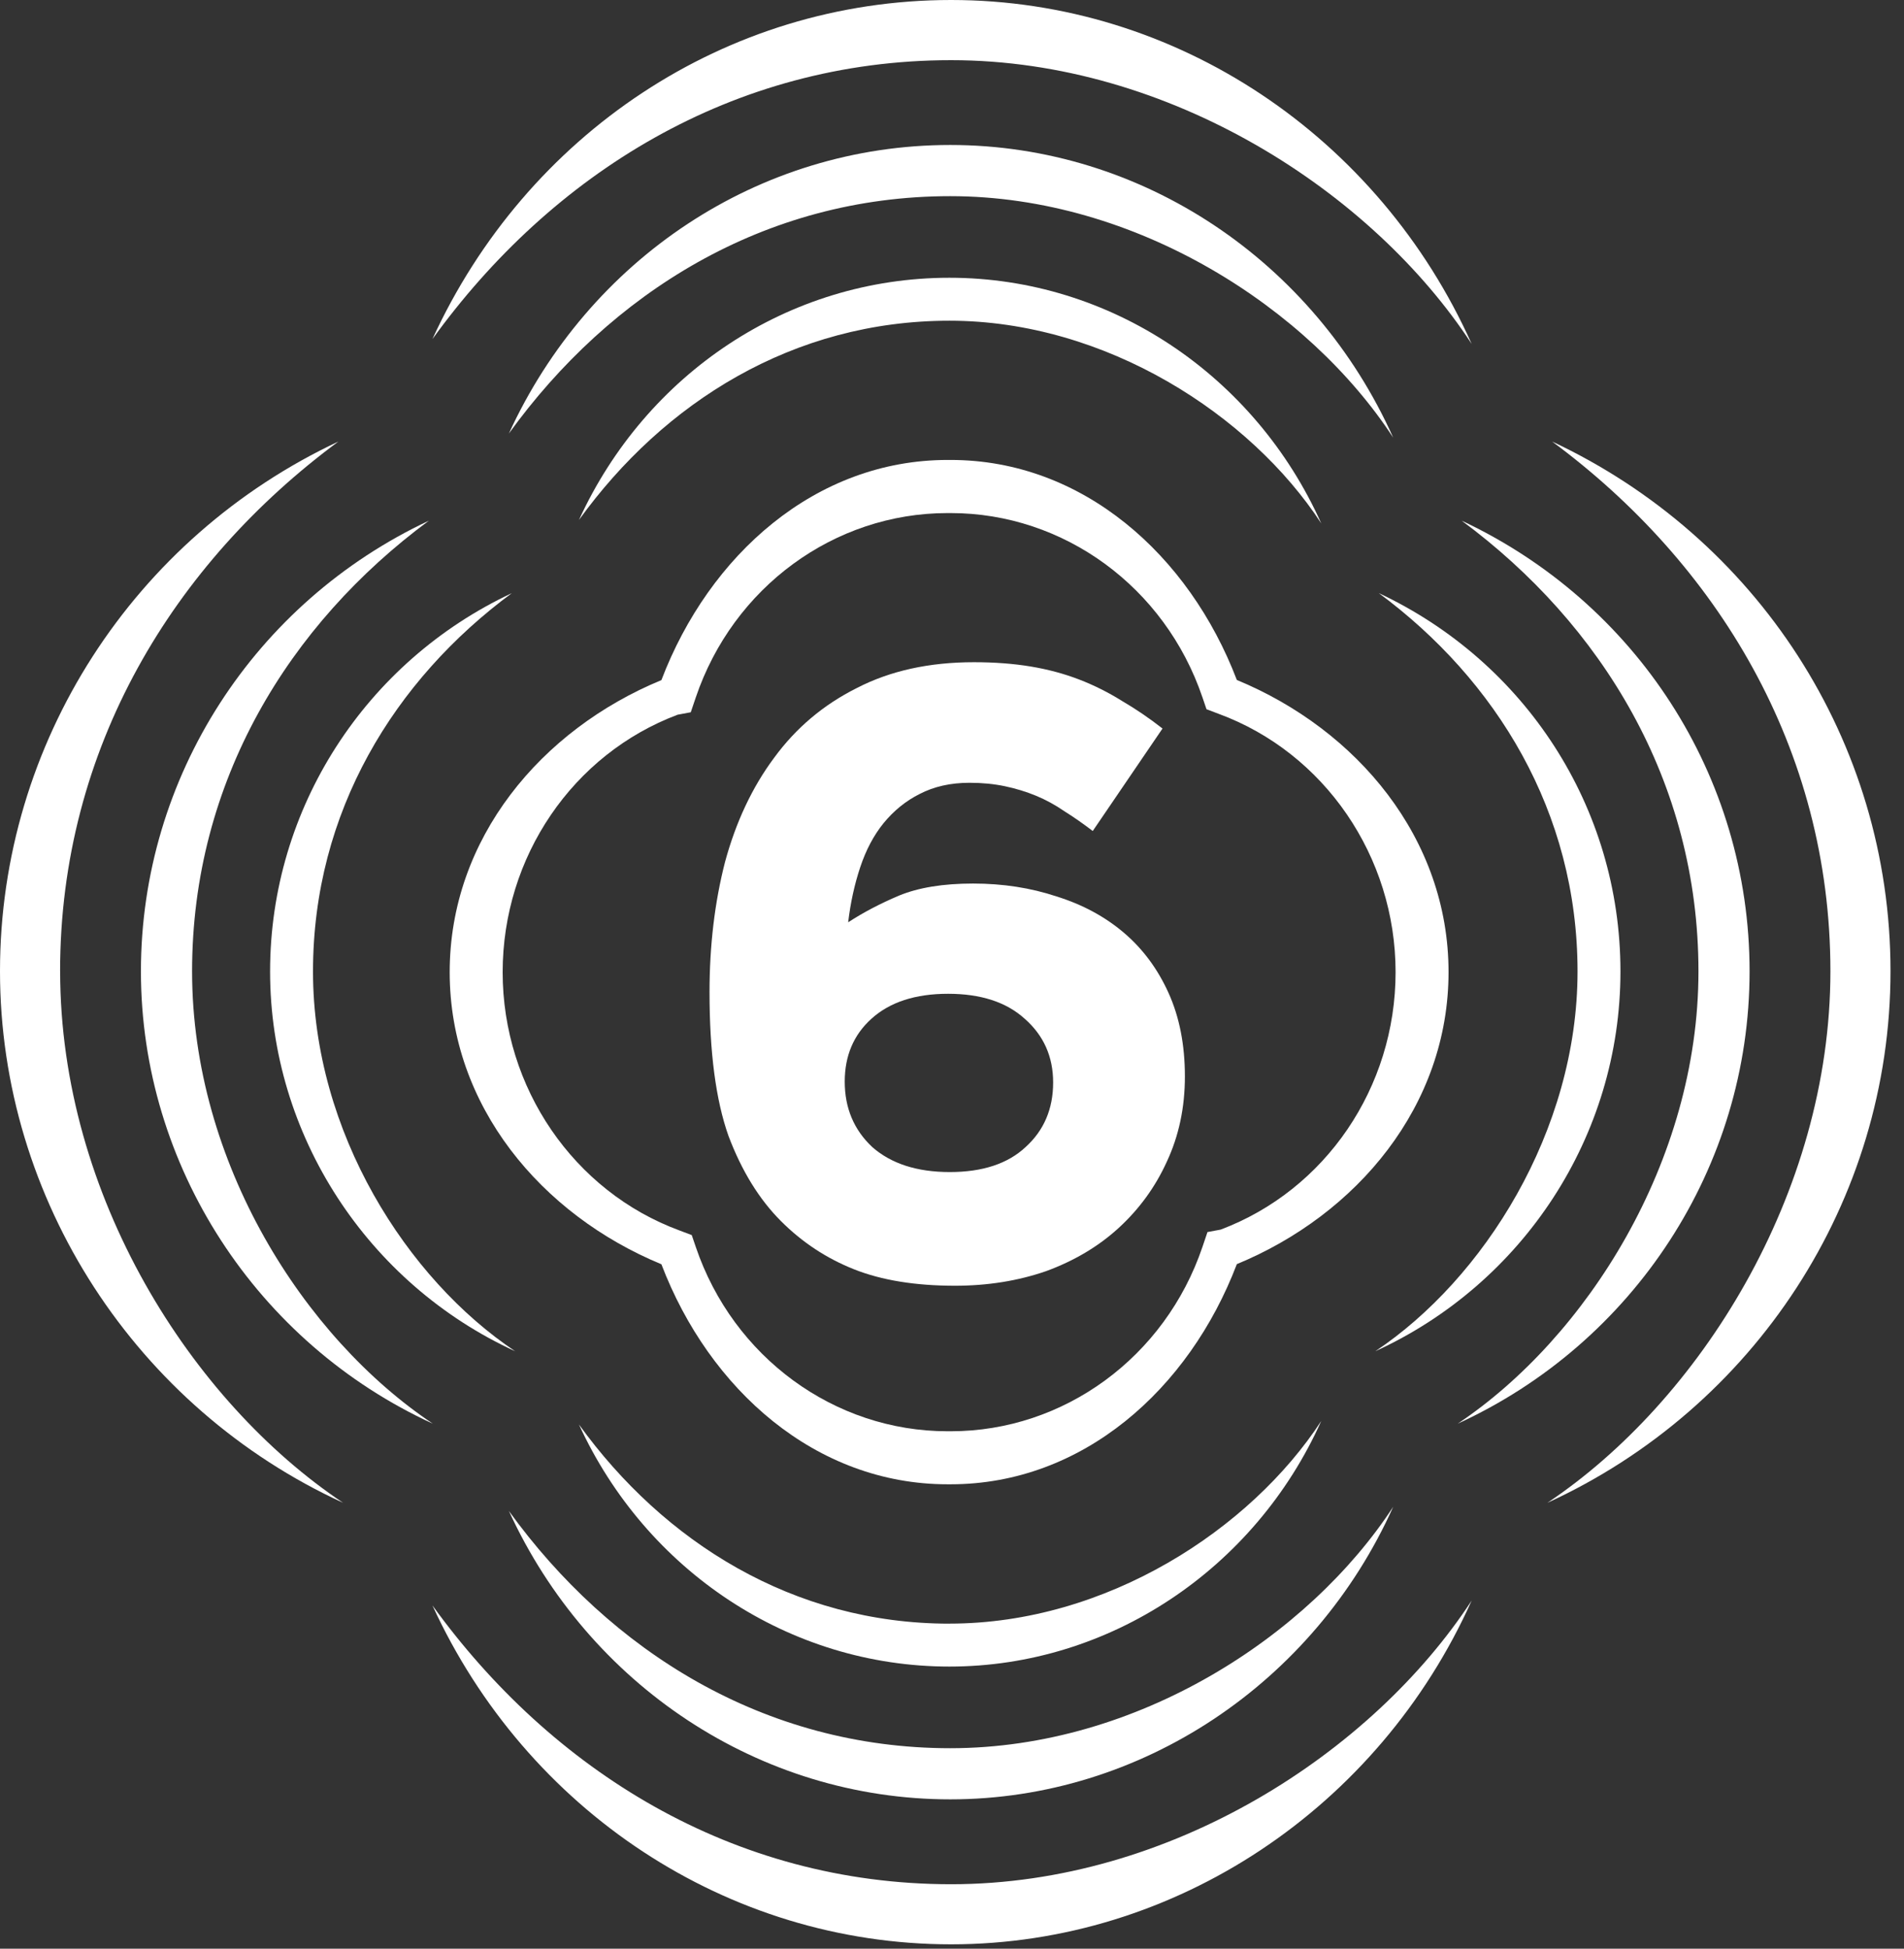
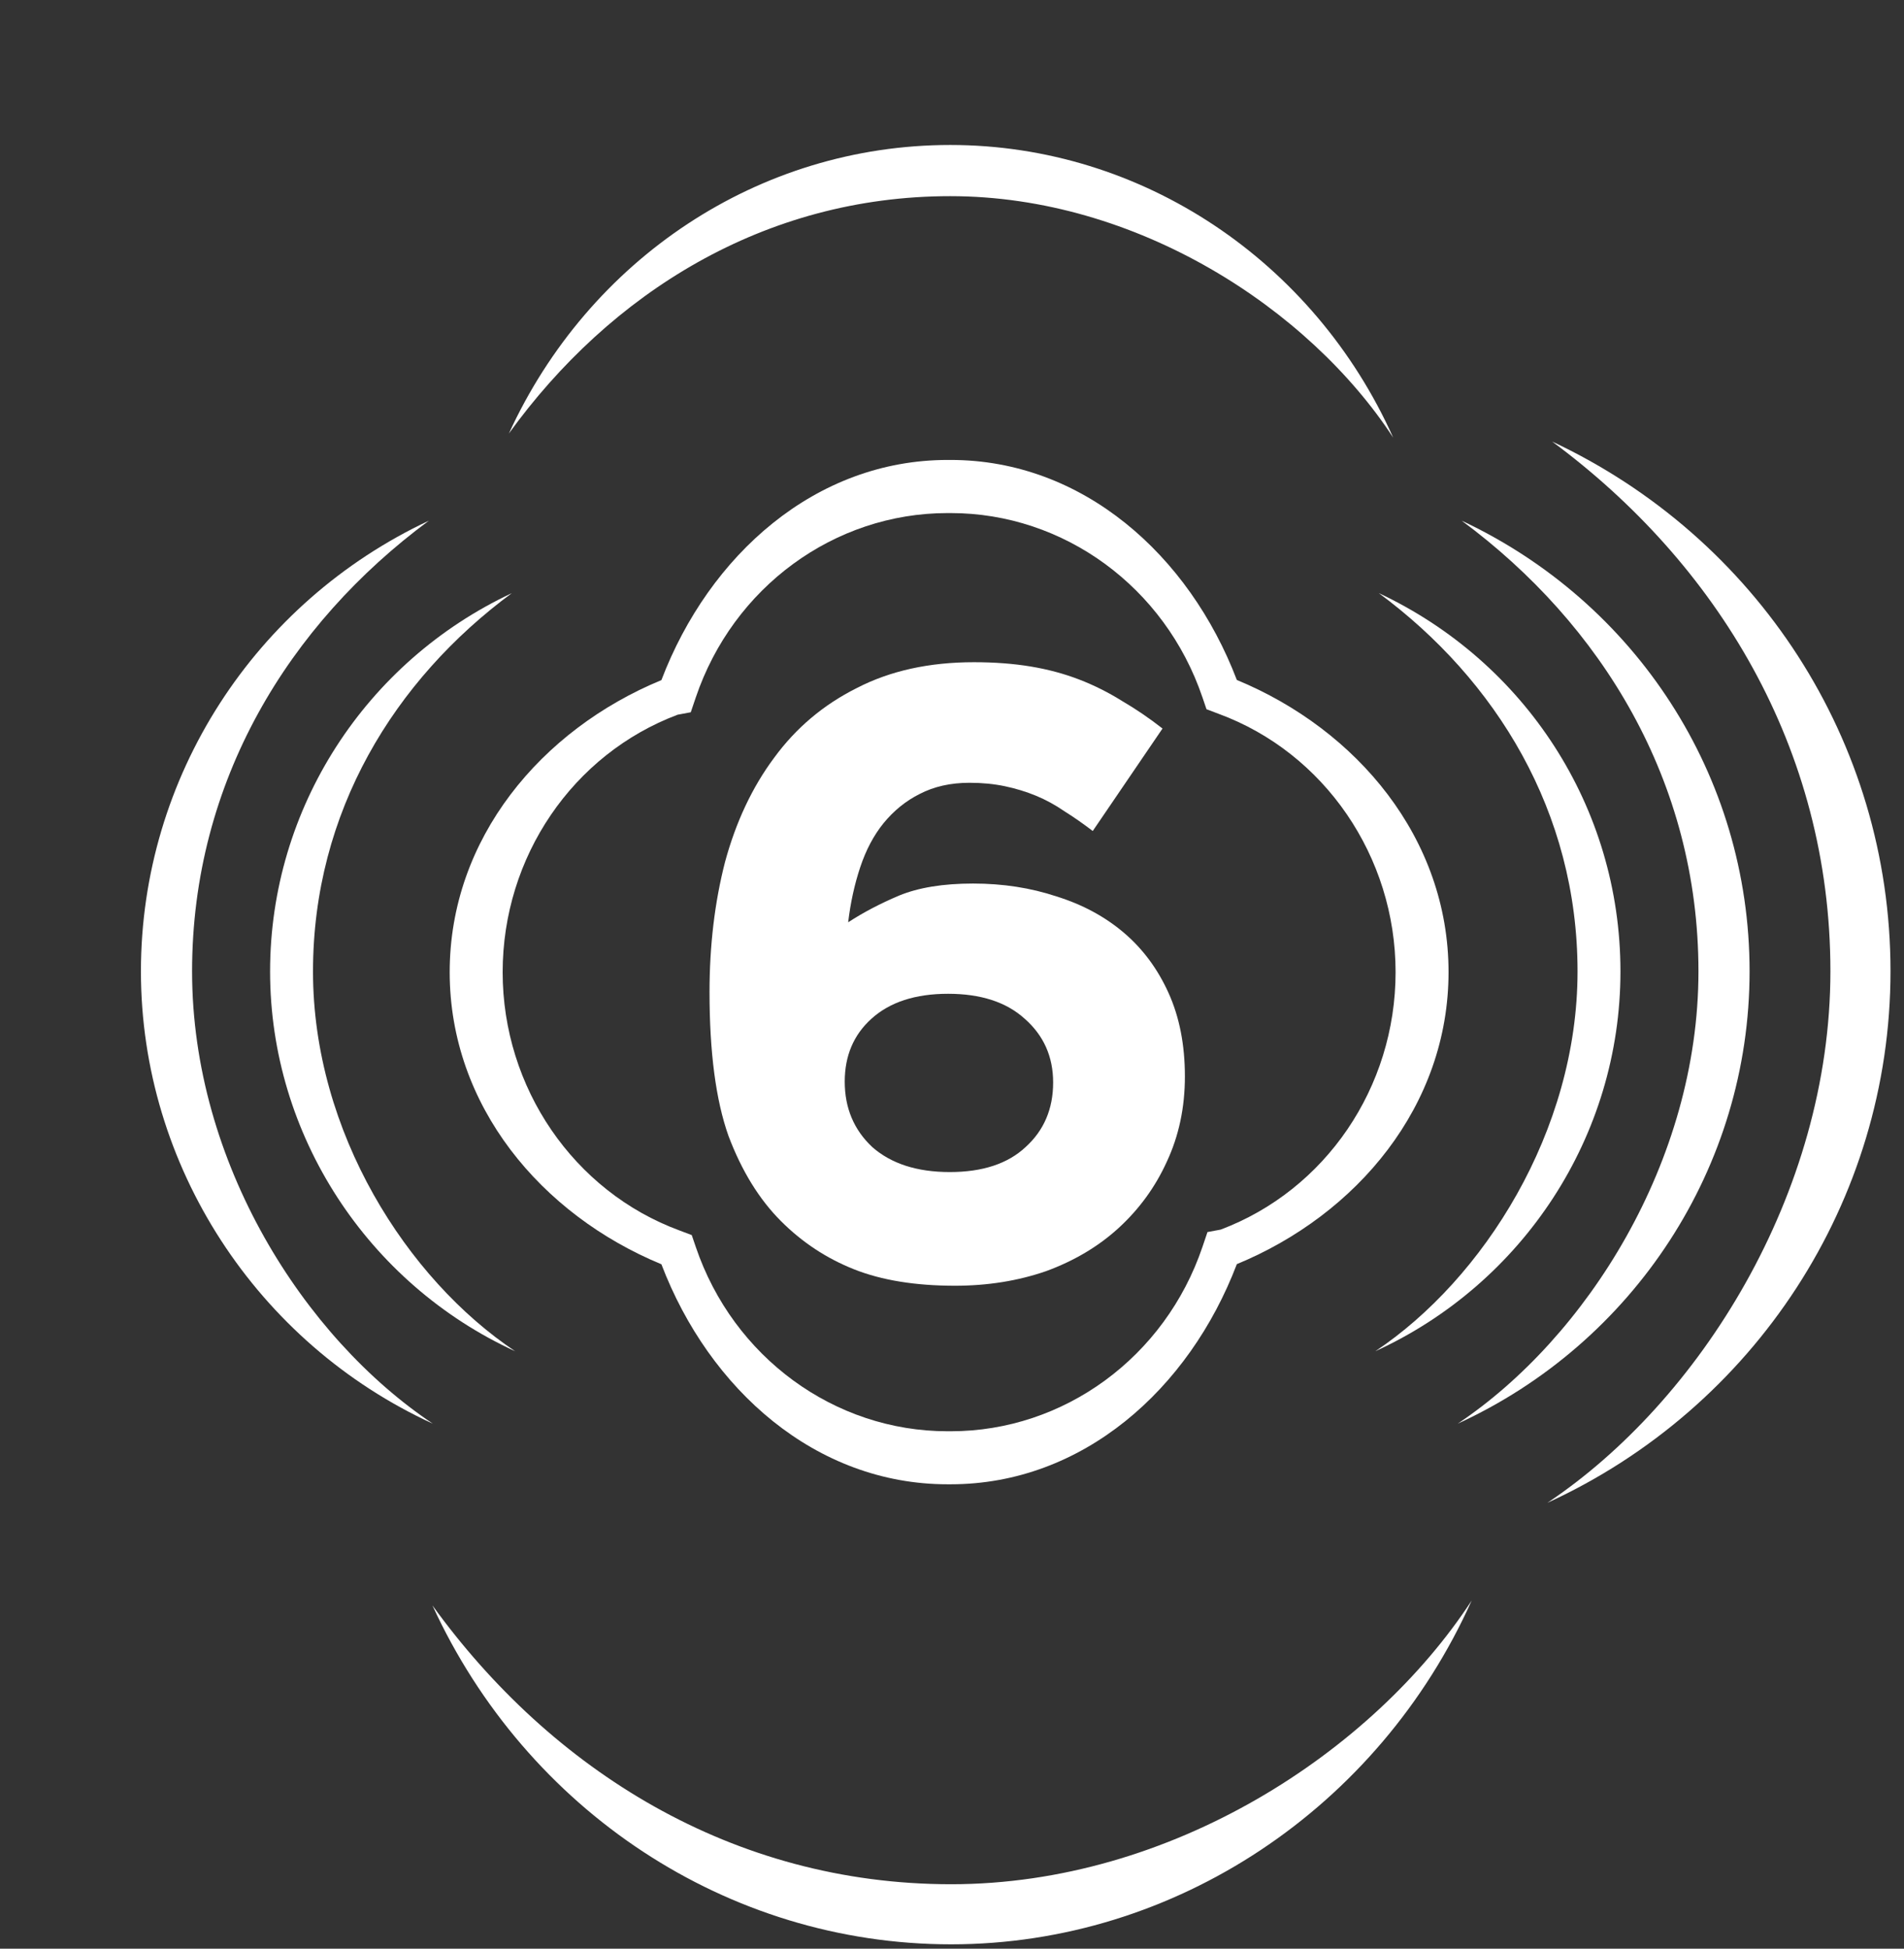
<svg xmlns="http://www.w3.org/2000/svg" width="128" height="131" viewBox="0 0 128 131" fill="none">
  <rect x="0" y="0" width="128" height="131" fill="#333333" stroke="none" />
  <g clip-path="url(#clip0_325_7514)">
    <path d="M78.152 48.975C77.264 48.28 76.357 47.663 75.431 47.122C74.504 46.543 73.54 46.061 72.536 45.675C71.533 45.289 70.452 44.999 69.294 44.806C68.136 44.614 66.862 44.517 65.473 44.517C62.462 44.517 59.838 45.096 57.599 46.254C55.361 47.373 53.508 48.936 52.041 50.943C50.575 52.912 49.474 55.247 48.741 57.949C48.047 60.65 47.699 63.565 47.699 66.691C47.699 70.743 48.124 73.966 48.973 76.359C49.861 78.714 51.038 80.624 52.504 82.091C53.932 83.519 55.573 84.6 57.425 85.333C59.278 86.066 61.536 86.433 64.199 86.433C66.399 86.433 68.445 86.105 70.336 85.449C72.227 84.754 73.848 83.789 75.199 82.554C76.589 81.28 77.669 79.794 78.441 78.096C79.252 76.359 79.657 74.449 79.657 72.365C79.657 70.242 79.29 68.37 78.557 66.749C77.824 65.128 76.82 63.777 75.547 62.696C74.273 61.615 72.768 60.805 71.031 60.264C69.294 59.685 67.422 59.396 65.415 59.396C63.408 59.396 61.748 59.666 60.436 60.207C59.162 60.747 58.024 61.345 57.02 62.001C57.175 60.689 57.445 59.454 57.831 58.296C58.217 57.138 58.738 56.154 59.394 55.343C60.089 54.494 60.899 53.838 61.825 53.375C62.79 52.873 63.91 52.622 65.183 52.622C66.032 52.622 66.824 52.7 67.557 52.854C68.29 53.008 68.985 53.221 69.641 53.491C70.297 53.761 70.934 54.108 71.552 54.533C72.169 54.919 72.806 55.363 73.462 55.864L78.152 48.975ZM70.799 72.77C70.799 74.545 70.182 75.993 68.947 77.112C67.75 78.231 66.052 78.791 63.852 78.791C61.652 78.791 59.915 78.231 58.641 77.112C57.406 75.954 56.789 74.487 56.789 72.712C56.789 70.975 57.387 69.566 58.583 68.486C59.819 67.366 61.536 66.807 63.736 66.807C65.936 66.807 67.654 67.366 68.889 68.486C70.162 69.605 70.799 71.033 70.799 72.77Z" fill="white" />
    <path d="M83.149 45.711C79.936 37.292 72.773 30.92 63.911 30.92C63.877 30.92 63.842 30.92 63.808 30.92C63.773 30.92 63.739 30.92 63.704 30.92C54.837 30.92 47.673 37.298 44.464 45.72C36.381 49.054 30.231 56.373 30.231 65.353C30.231 74.334 36.381 81.65 44.464 84.99C47.676 93.409 54.84 99.781 63.701 99.781C63.736 99.781 63.77 99.781 63.805 99.781C63.839 99.781 63.874 99.781 63.908 99.781C72.776 99.781 79.939 93.403 83.149 84.981C91.232 81.647 97.381 74.328 97.381 65.348C97.381 56.367 91.232 49.051 83.149 45.711ZM82.057 82.661L81.175 82.825L80.839 83.818C78.33 91.232 71.529 96.216 63.911 96.216C63.877 96.216 63.845 96.216 63.811 96.216H63.802C63.767 96.216 63.736 96.216 63.701 96.216C56.093 96.216 49.291 91.238 46.777 83.83L46.504 83.029L45.682 82.718C38.57 80.098 33.792 73.119 33.792 65.356C33.792 57.594 38.513 50.695 45.556 48.046L46.438 47.882L46.774 46.889C49.282 39.475 56.084 34.491 63.701 34.491C63.736 34.491 63.767 34.491 63.802 34.491H63.811C63.845 34.491 63.877 34.491 63.911 34.491C71.52 34.491 78.322 39.469 80.836 46.877L81.109 47.678L81.931 47.989C89.042 50.609 93.821 57.588 93.821 65.351C93.821 73.113 89.1 80.012 82.057 82.661Z" fill="white" />
    <path d="M21.042 65.308C21.042 54.579 26.513 45.708 34.407 39.875C24.602 44.473 18.157 54.315 18.157 65.308C18.157 76.3 24.717 86.289 34.634 90.838C27.372 85.989 21.042 76.111 21.042 65.308Z" fill="white" />
    <path d="M92.462 90.835C102.387 86.289 108.938 76.372 108.938 65.305C108.938 54.237 102.496 44.473 92.692 39.872C100.576 45.705 106.053 54.576 106.053 65.305C106.053 76.033 99.726 85.986 92.462 90.835Z" fill="white" />
-     <path d="M63.828 109.15C53.319 109.15 44.633 103.662 38.921 95.761C43.426 105.582 53.061 112.035 63.828 112.035C74.595 112.035 84.367 105.467 88.824 95.525C84.071 102.804 74.393 109.147 63.828 109.147V109.15Z" fill="white" />
-     <path d="M88.824 35.187C84.367 25.239 74.655 18.672 63.828 18.672C53.001 18.672 43.423 25.13 38.921 34.954C44.633 27.045 53.319 21.56 63.828 21.56C74.336 21.56 84.071 27.9 88.824 35.187Z" fill="white" />
    <path d="M12.913 65.299C12.913 52.52 19.43 41.953 28.832 35.003C17.151 40.482 9.474 52.204 9.474 65.299C9.474 78.393 17.287 90.293 29.102 95.709C20.45 89.933 12.913 78.166 12.913 65.299Z" fill="white" />
    <path d="M97.99 95.709C109.812 90.293 117.619 78.48 117.619 65.299C117.619 52.117 109.944 40.482 98.266 35.003C107.659 41.953 114.182 52.52 114.182 65.299C114.182 78.077 106.642 89.933 97.993 95.709H97.99Z" fill="white" />
-     <path d="M63.883 117.523C51.363 117.523 41.018 110.984 34.211 101.575C39.576 113.273 51.055 120.961 63.883 120.961C76.71 120.961 88.35 113.138 93.66 101.295C87.999 109.968 76.471 117.523 63.883 117.523Z" fill="white" />
    <path d="M93.66 29.42C88.353 17.569 76.781 9.746 63.883 9.746C50.983 9.746 39.579 17.437 34.211 29.141C41.018 19.72 51.363 13.187 63.883 13.187C76.402 13.187 87.996 20.739 93.66 29.42Z" fill="white" />
-     <path d="M4.04 65.287C4.04 50.269 11.701 37.851 22.749 29.682C9.023 36.123 0 49.9 0 65.287C0 80.674 9.181 94.661 23.068 101.027C12.902 94.241 4.043 80.409 4.043 65.287H4.04Z" fill="white" />
    <path d="M104.025 101.027C117.921 94.661 127.093 80.777 127.093 65.287C127.093 49.797 118.073 36.123 104.346 29.682C115.386 37.851 123.053 50.269 123.053 65.287C123.053 80.305 114.194 94.241 104.025 101.027Z" fill="white" />
    <path d="M63.94 126.667C49.228 126.667 37.067 118.983 29.071 107.923C35.378 121.672 48.869 130.707 63.94 130.707C79.011 130.707 92.697 121.514 98.936 107.595C92.281 117.788 78.735 126.667 63.94 126.667Z" fill="white" />
-     <path d="M98.936 23.123C92.697 9.196 79.097 0 63.94 0C48.782 0 35.378 9.038 29.071 22.795C37.07 11.722 49.228 4.045 63.94 4.045C78.652 4.045 92.281 12.922 98.936 23.123Z" fill="white" />
  </g>
  <defs>
    <clipPath id="clip0_325_7514">
      <rect width="127.093" height="130.707" fill="white" />
    </clipPath>
  </defs>
</svg>